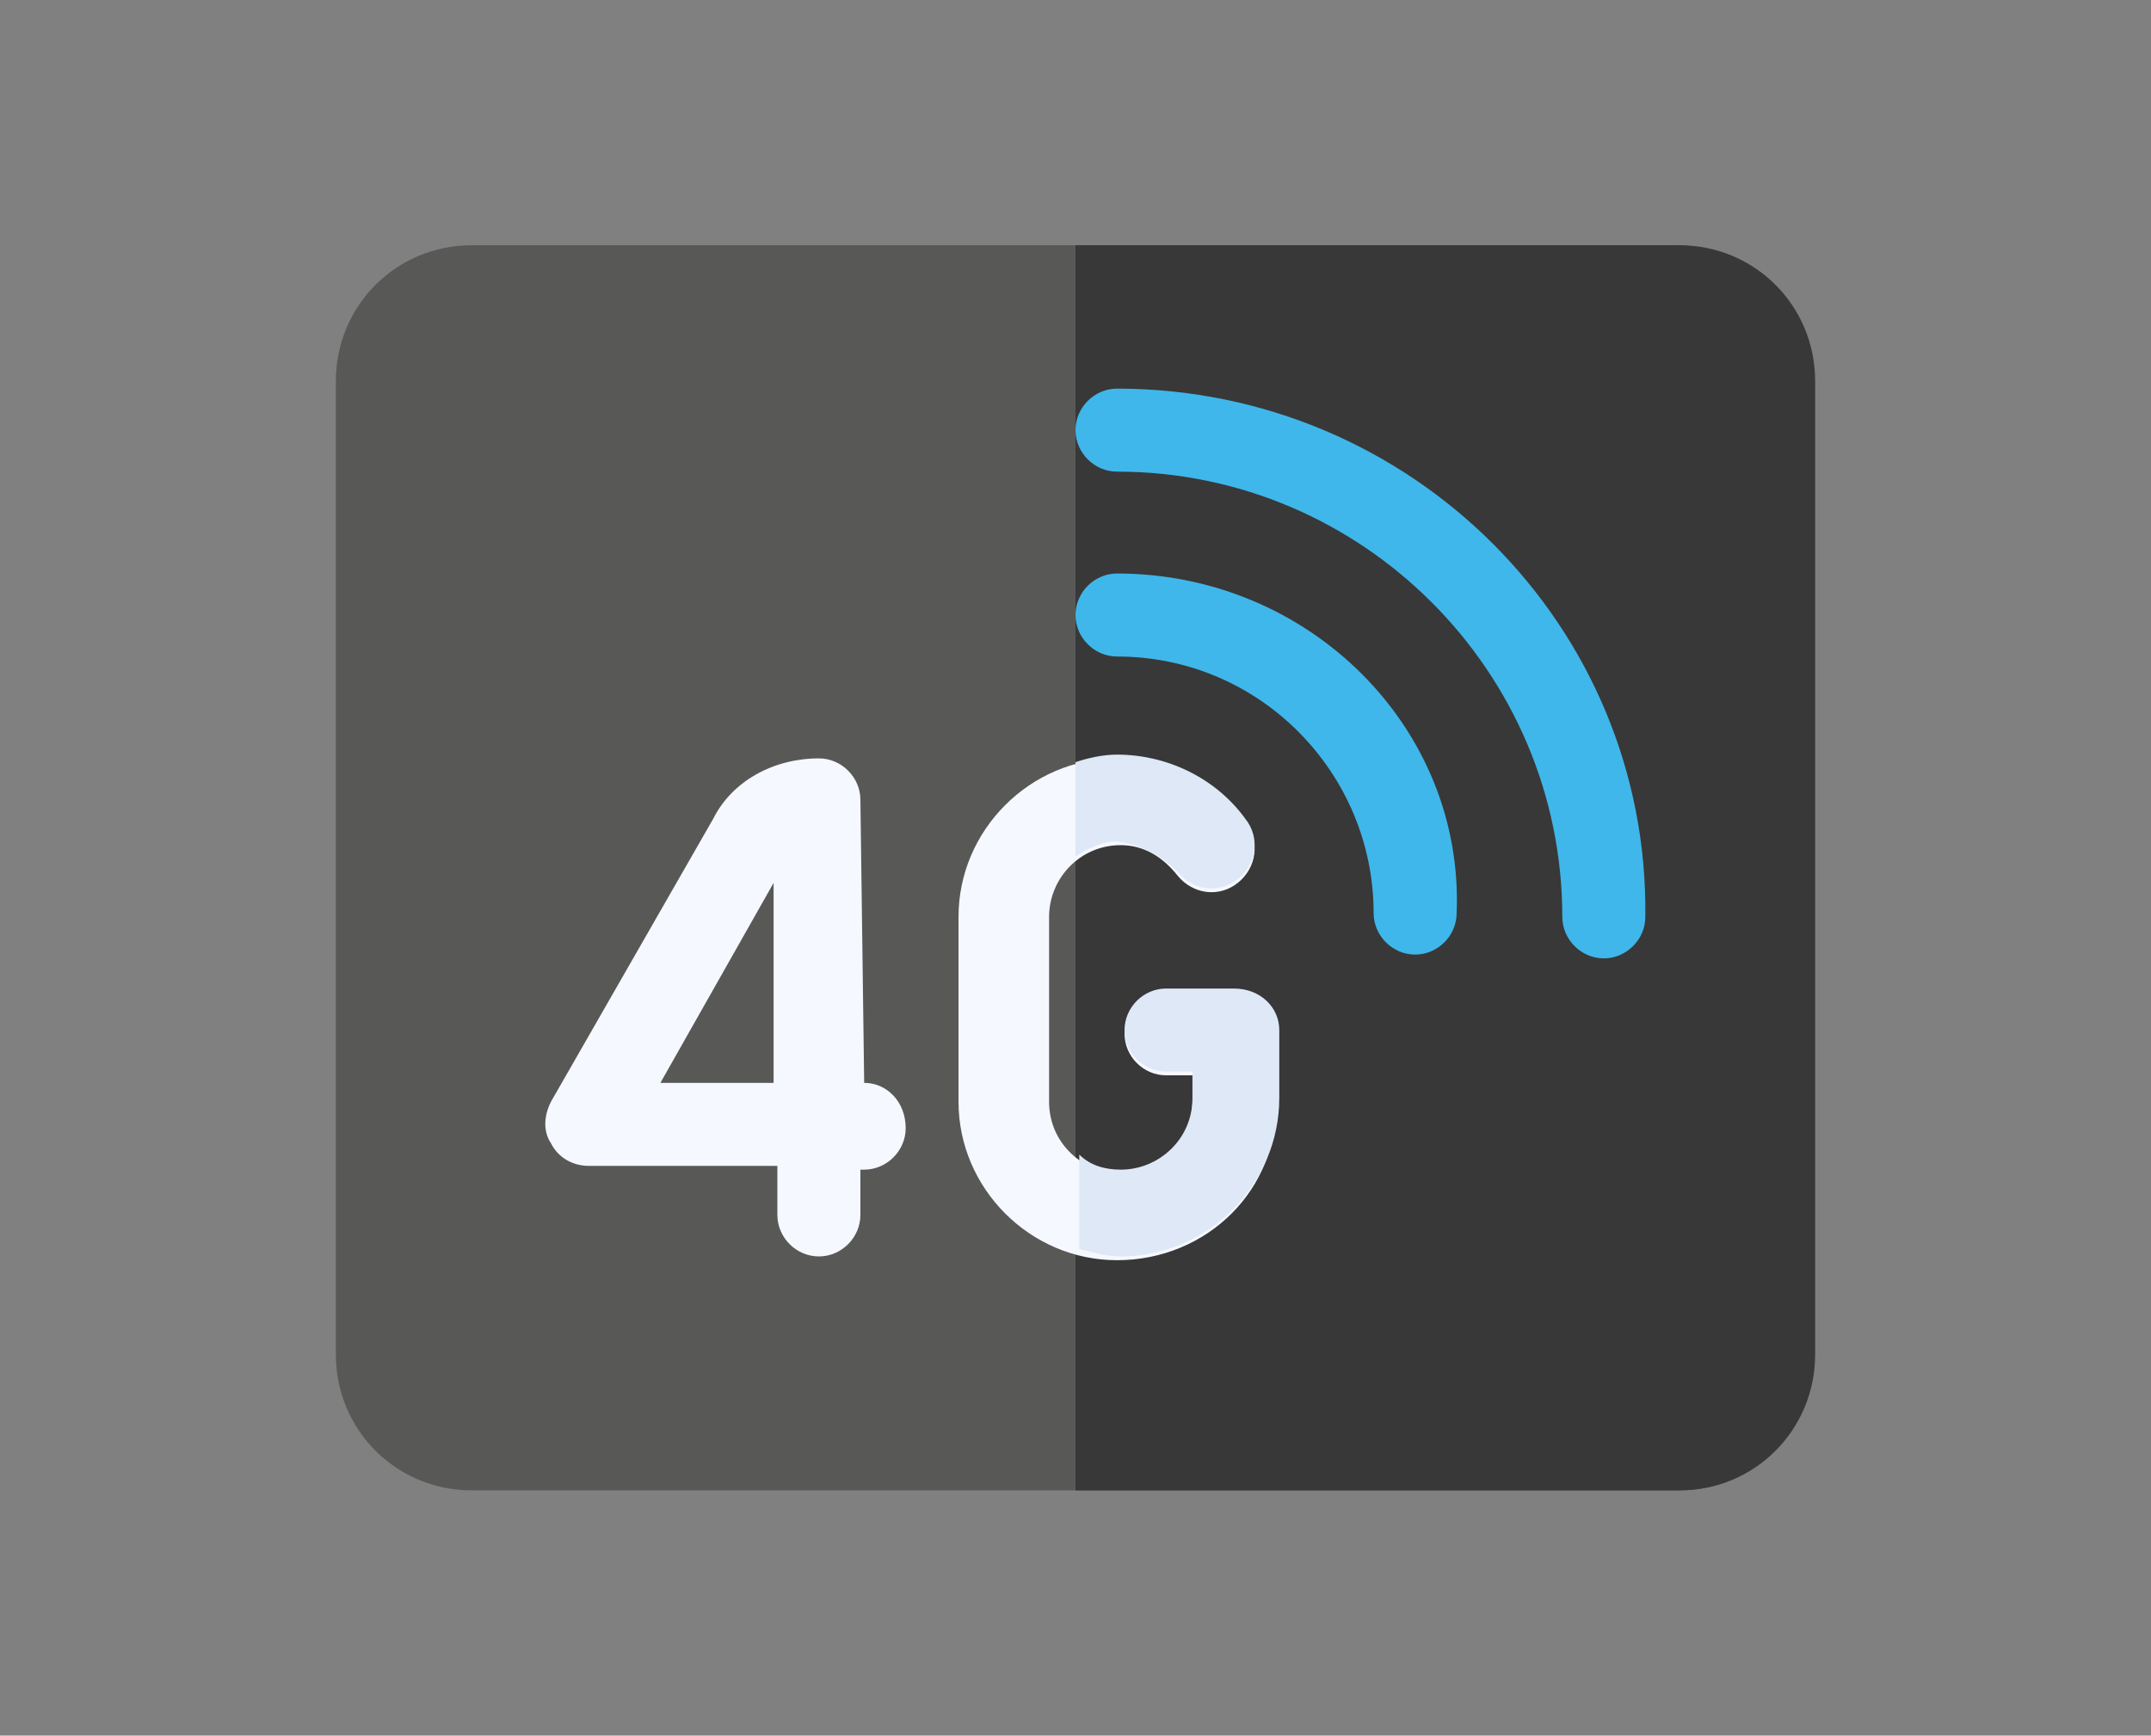
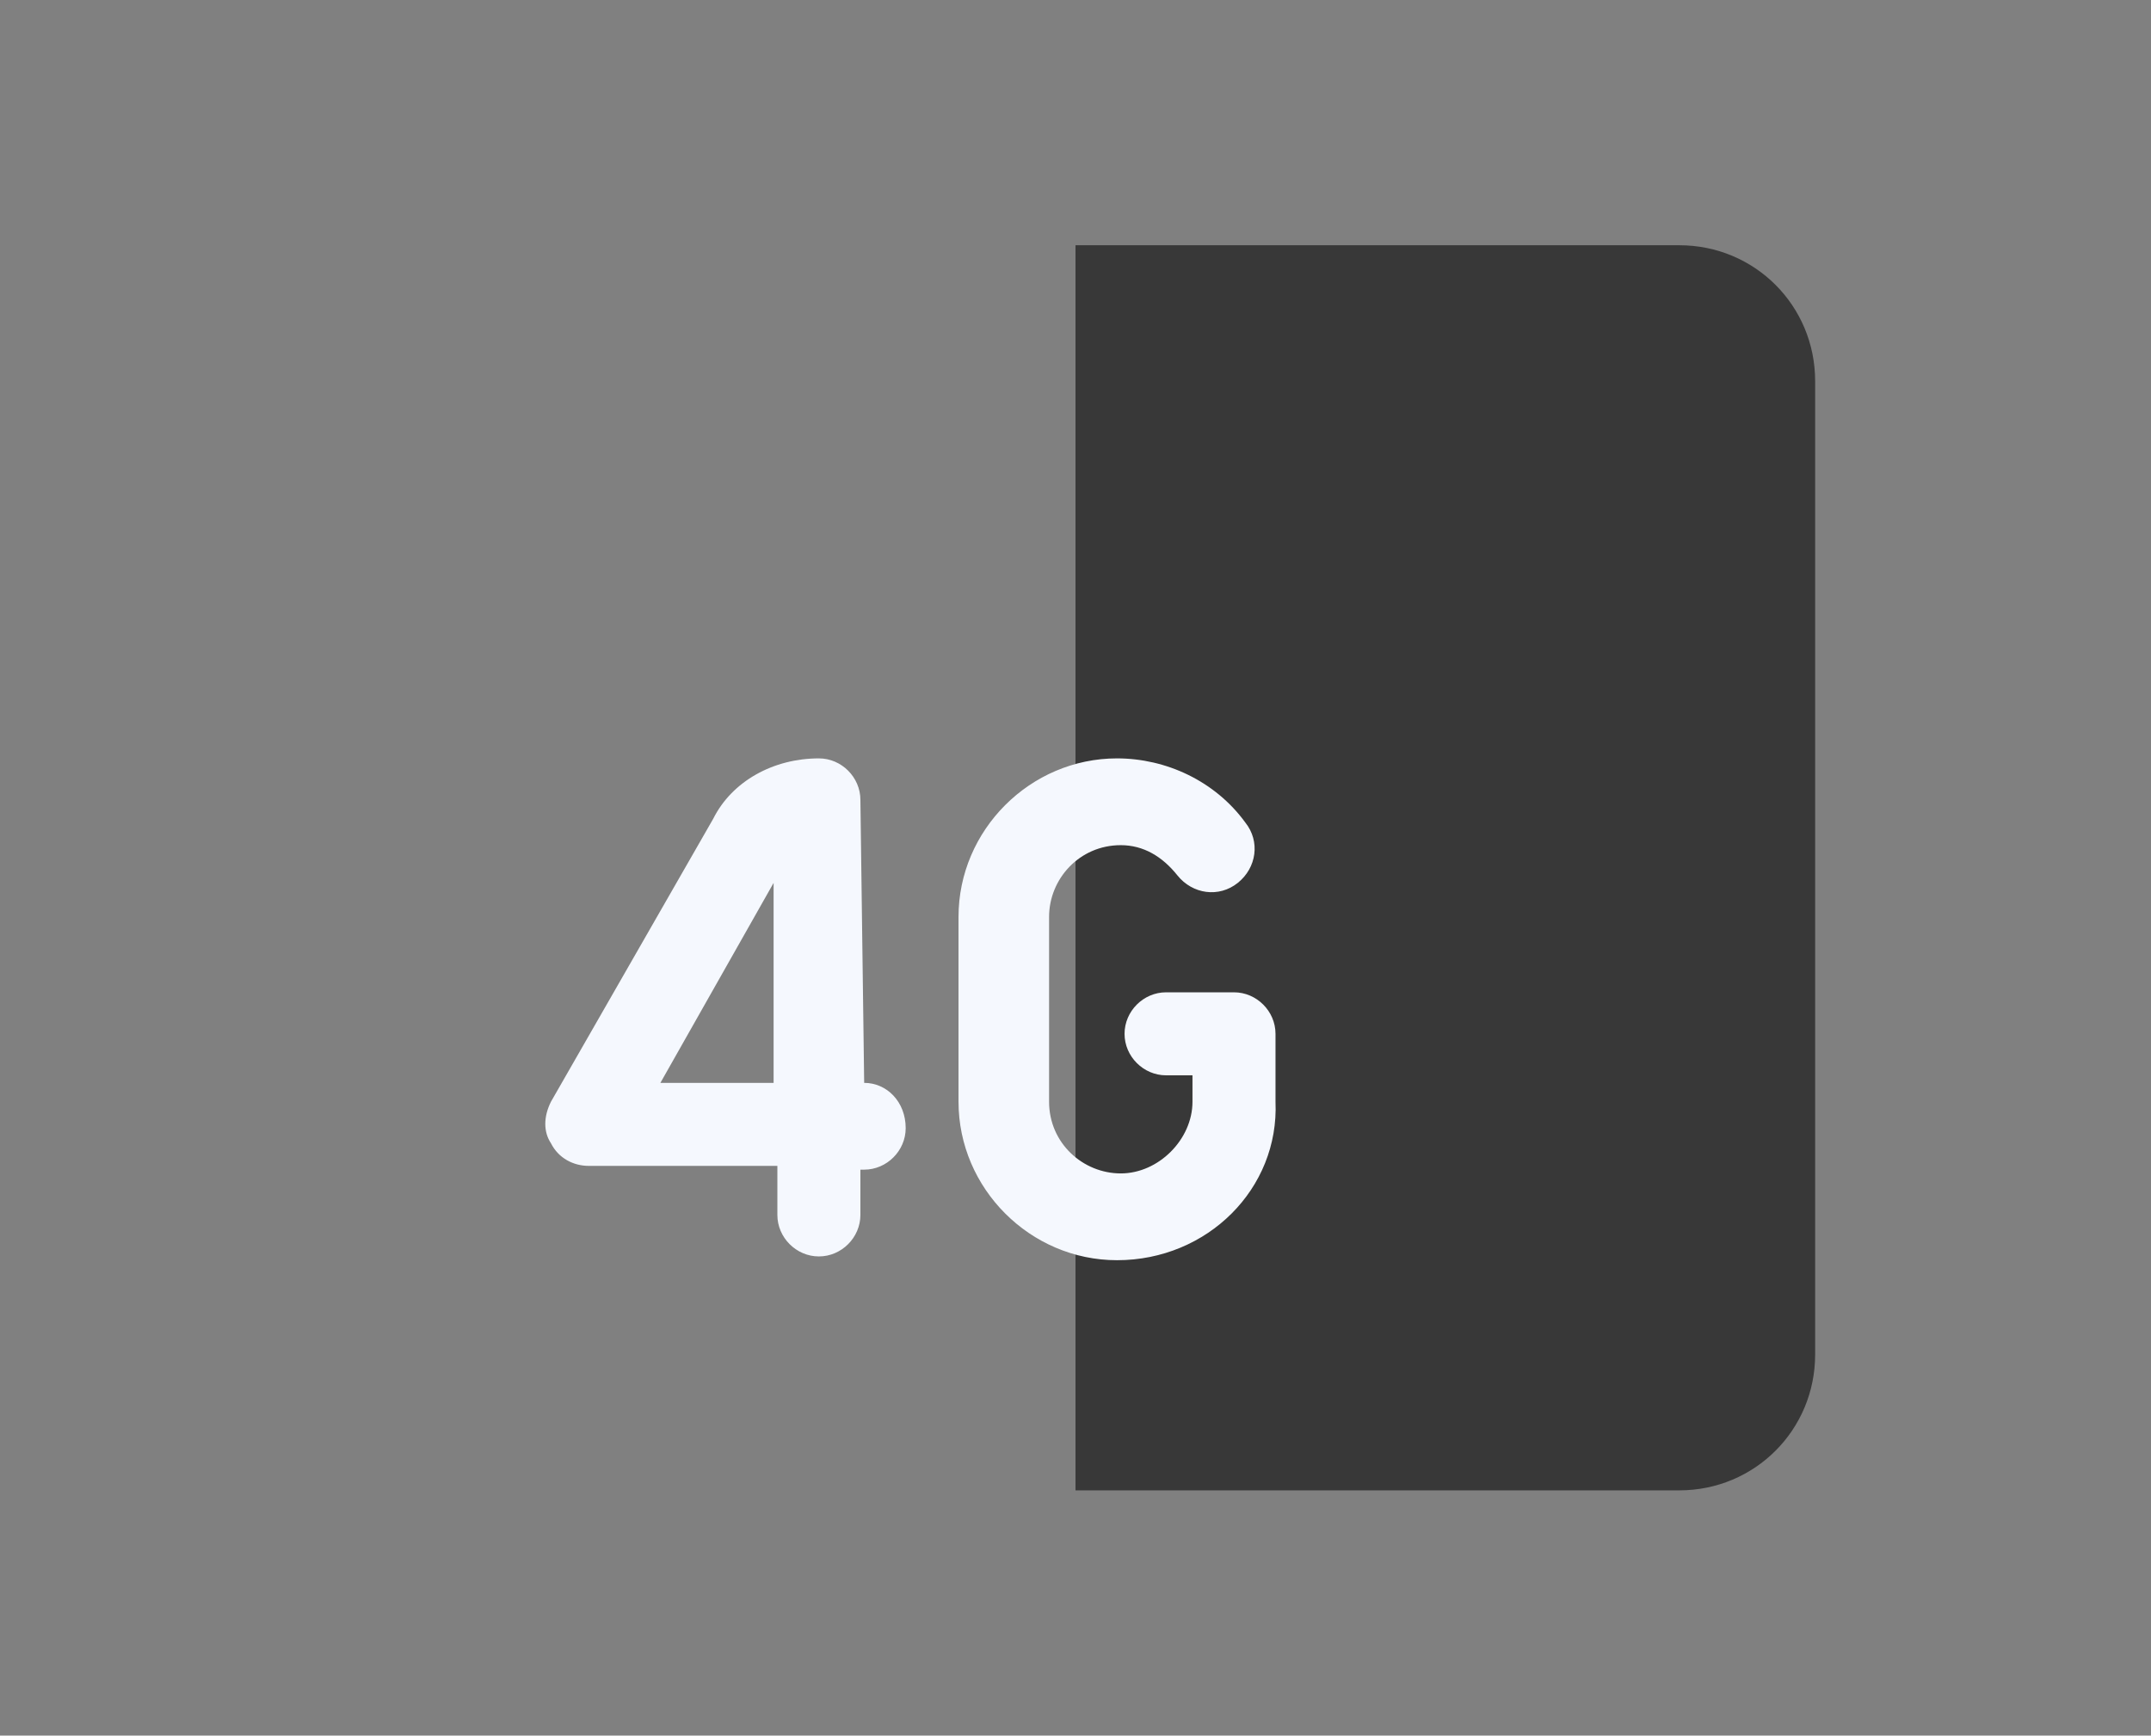
<svg xmlns="http://www.w3.org/2000/svg" version="1.1" x="0" y="0" viewBox="0 0 57 46" style="enable-background:new 0 0 57 46" xml:space="preserve">
  <rect x="0" y="0" width="57" height="46" fill="#808080" stroke="none" />
  <style>.st3{fill:#f5f8fe}.st4{fill:#dee8f7}</style>
-   <path d="M44.5 39.5h-32c-2 0-3.6-1.6-3.6-3.6V10.1c0-2 1.6-3.6 3.6-3.6h31.9c2 0 3.6 1.6 3.6 3.6v25.8c.1 2-1.5 3.6-3.5 3.6z" style="fill:#585857" />
  <path d="M44.5 6.5h-16v33h16c2 0 3.6-1.6 3.6-3.6V10.1c0-2-1.6-3.6-3.6-3.6z" style="fill:#383838" />
-   <path d="M29.6 10.3c-.6 0-1.1.5-1.1 1.1 0 .6.5 1.1 1.1 1.1 6.5 0 11.8 5.3 11.8 11.8 0 .6.5 1.1 1.1 1.1.6 0 1.1-.5 1.1-1.1.1-7.7-6.2-14-14-14zm0 4.9c-.6 0-1.1.5-1.1 1.1 0 .6.5 1.1 1.1 1.1 3.8 0 6.8 3.1 6.8 6.8 0 .6.5 1.1 1.1 1.1.6 0 1.1-.5 1.1-1.1.2-4.9-3.9-9-9-9z" style="fill:#3fb7ea" />
  <path class="st3" d="M29.6 33.4c-2.3 0-4.2-1.9-4.2-4.2v-4.9c0-2.3 1.9-4.2 4.2-4.2 1.3 0 2.6.6 3.4 1.7.4.5.3 1.2-.2 1.6-.5.4-1.2.3-1.6-.2-.4-.5-.9-.8-1.5-.8-1.1 0-1.9.9-1.9 1.9v4.9c0 1.1.9 1.9 1.9 1.9s1.9-.9 1.9-1.9v-.7h-.7c-.6 0-1.1-.5-1.1-1.1s.5-1.1 1.1-1.1h1.8c.6 0 1.1.5 1.1 1.1v1.8c.1 2.3-1.8 4.2-4.2 4.2zM22.9 28.7l-.1-7.5c0-.6-.5-1.1-1.1-1.1-1.2 0-2.3.6-2.8 1.6l-4.3 7.5c-.2.4-.2.8 0 1.1.2.4.6.6 1 .6h5v1.3c0 .6.5 1.1 1.1 1.1.6 0 1.1-.5 1.1-1.1V31h.1c.6 0 1.1-.5 1.1-1.1 0-.7-.5-1.2-1.1-1.2zm-5.4 0 3-5.3v5.3h-3z" />
-   <path class="st4" d="M32.7 26.2h-1.8c-.6 0-1.1.5-1.1 1.1s.5 1.1 1.1 1.1h.7v.7c0 1.1-.9 1.9-1.9 1.9-.4 0-.8-.1-1.1-.4v2.5c.4.1.7.2 1.1.2 2.3 0 4.2-1.9 4.2-4.2v-1.8c0-.6-.5-1.1-1.2-1.1zM31.2 23.1c.4.5 1.1.6 1.6.2.5-.4.6-1.1.2-1.6-.8-1.1-2.1-1.7-3.4-1.7-.4 0-.8.1-1.1.2v2.5c.3-.2.7-.4 1.1-.4.7.1 1.2.4 1.6.8z" />
</svg>